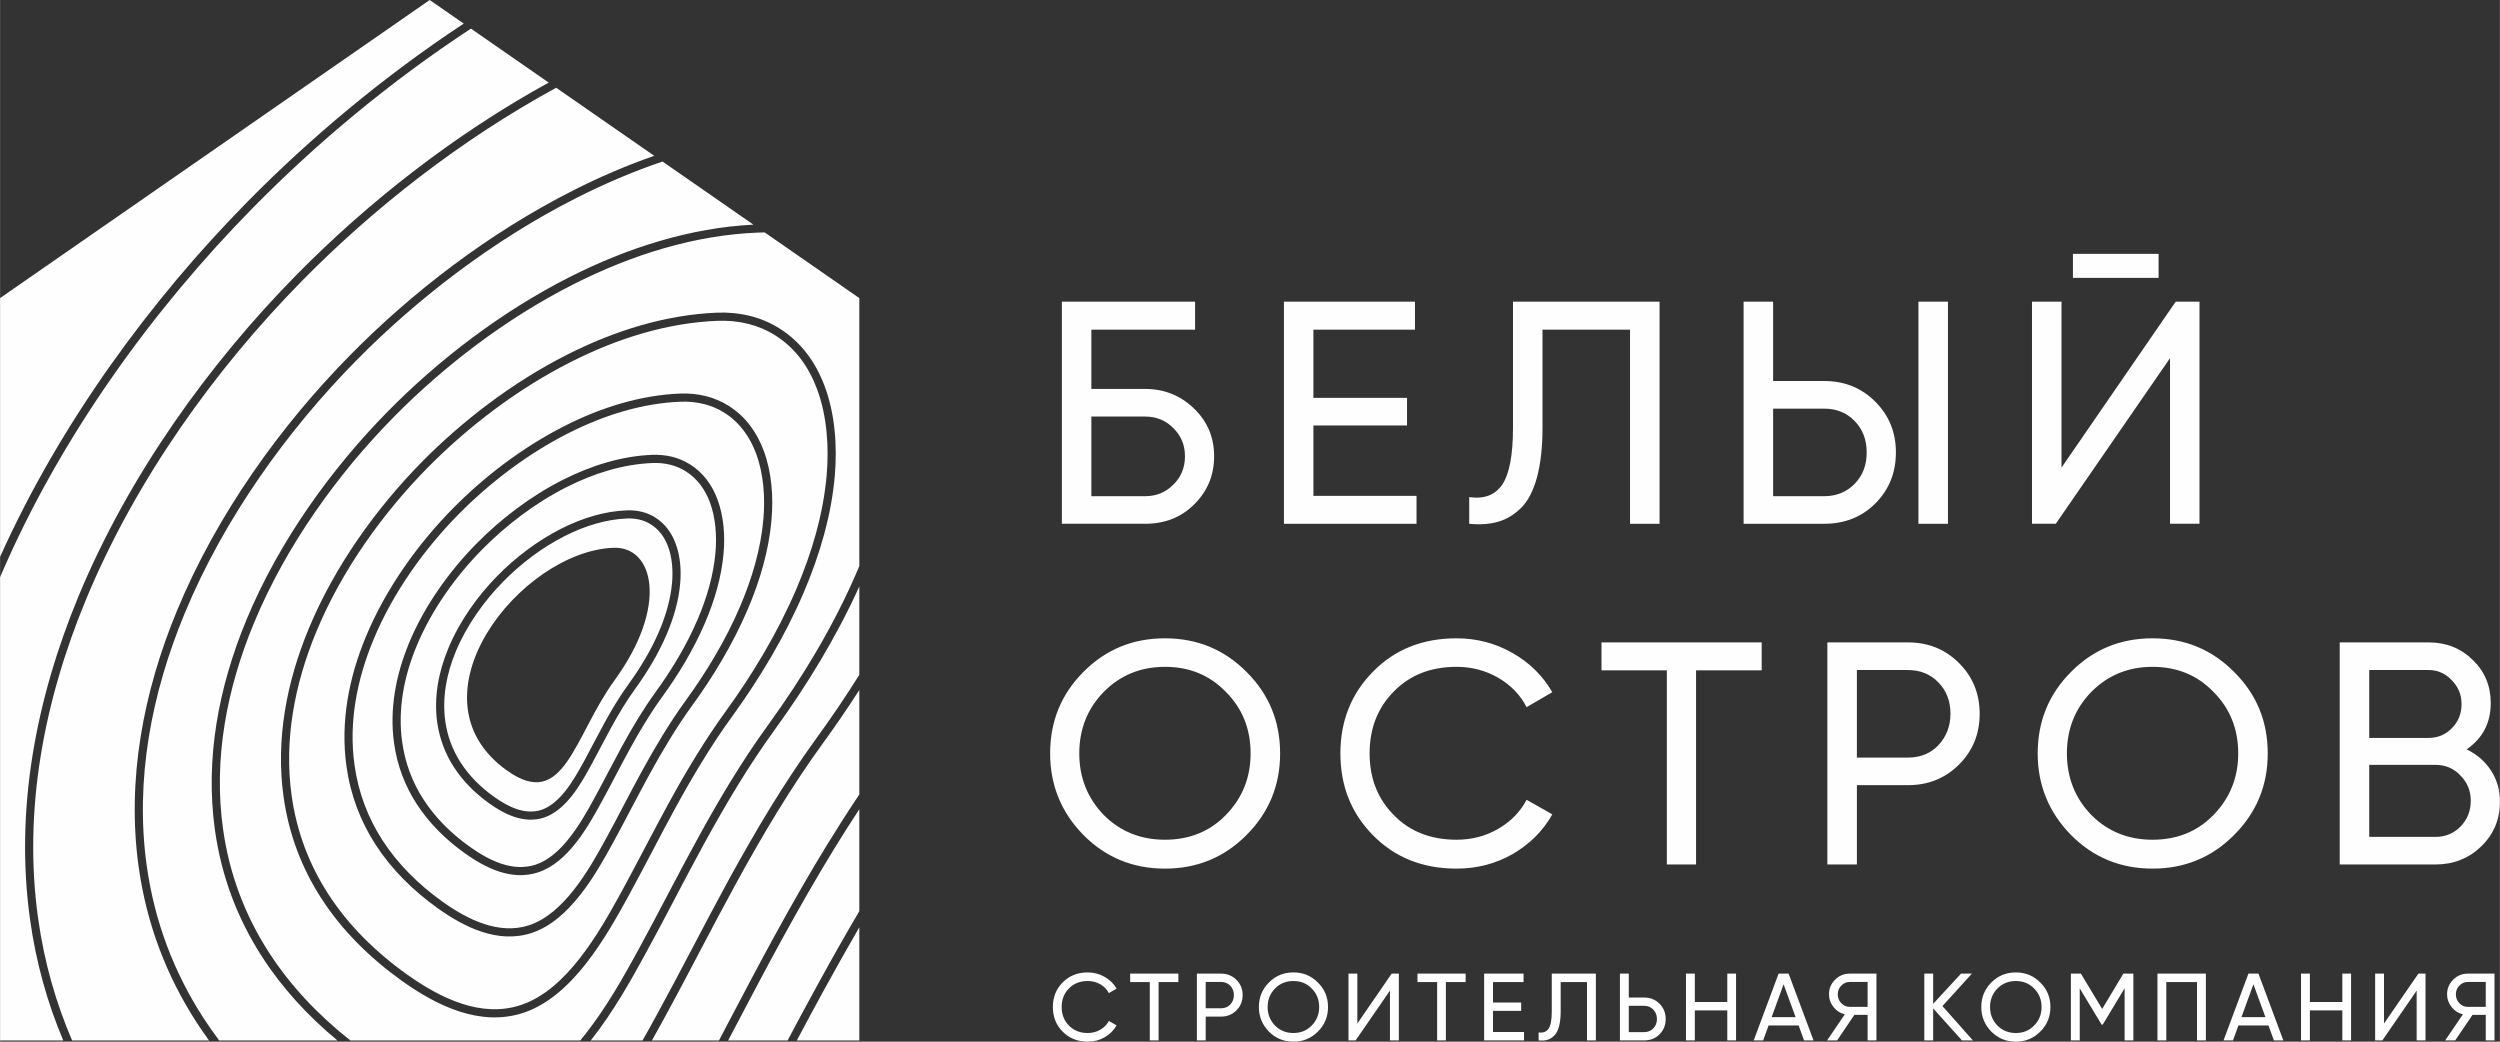
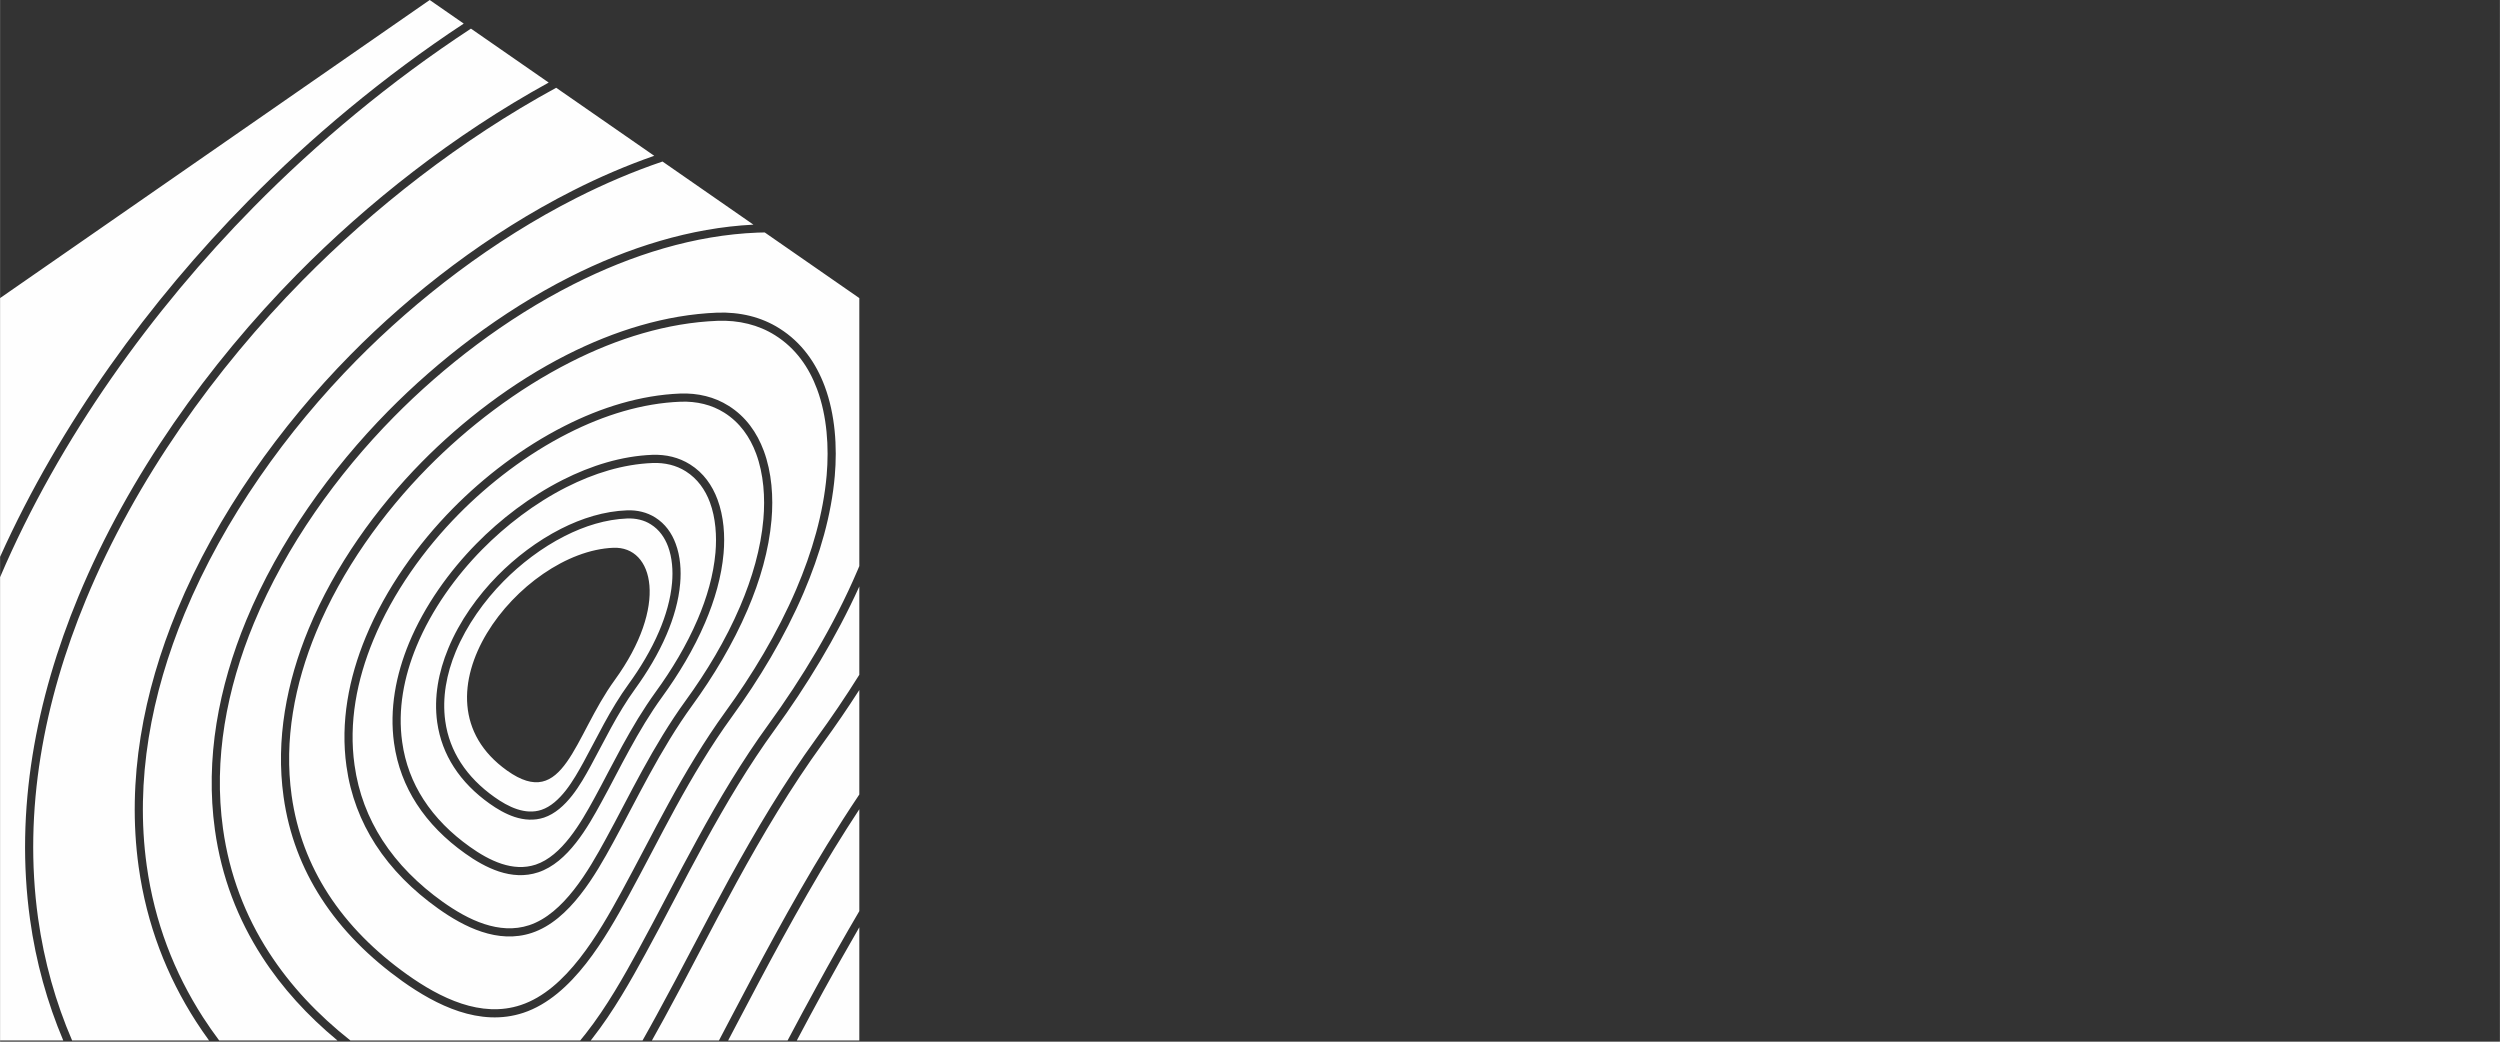
<svg xmlns="http://www.w3.org/2000/svg" xml:space="preserve" width="1500px" height="625px" style="shape-rendering:geometricPrecision; text-rendering:geometricPrecision; image-rendering:optimizeQuality; fill-rule:evenodd; clip-rule:evenodd" viewBox="0 0 476.85 198.7">
  <rect x="0" y="0" width="476.85" height="198.7" fill="#333333" stroke="none" />
  <defs>
    <style type="text/css">  .fil0 {fill:#FEFEFE} .fil1 {fill:#FEFEFE;fill-rule:nonzero}  </style>
  </defs>
  <g id="Слой_x0020_1">
-     <path class="fil0" d="M93.37 153.29c-2.75,-1.96 -5.08,-4.28 -6.81,-6.97 -1.63,-2.52 -2.73,-5.37 -3.18,-8.55 -0.66,-4.78 0.25,-9.58 2.11,-14.07 2.17,-5.26 5.65,-10.08 9.42,-13.9 3.36,-3.41 7.54,-6.63 12.1,-8.94 3.98,-2.02 8.26,-3.35 12.56,-3.51 0.97,-0.04 1.93,0.05 2.85,0.28 0.89,0.22 1.75,0.58 2.55,1.08 1.92,1.21 3.16,2.99 3.9,5 0.9,2.4 1.08,5.13 0.86,7.58 -0.28,3.29 -1.24,6.59 -2.59,9.75 -1.59,3.72 -3.74,7.25 -5.97,10.33 -0.86,1.18 -1.66,2.4 -2.42,3.64 -0.76,1.24 -1.49,2.51 -2.2,3.81 -0.67,1.22 -1.31,2.44 -1.95,3.65 -0.62,1.19 -1.25,2.38 -1.94,3.64 -0.95,1.74 -2.11,3.82 -3.54,5.64 -1.48,1.88 -3.25,3.5 -5.37,4.21 -1.9,0.62 -3.8,0.46 -5.59,-0.12 -1.73,-0.57 -3.36,-1.53 -4.79,-2.55zm-93.37 45.18l12.05 0c-3.04,-7.2 -5.2,-14.9 -6.34,-23.12 -2.9,-20.85 1.09,-41.89 9.23,-61.56 9.6,-23.18 24.98,-44.48 41.63,-61.39 13.5,-13.71 30.02,-26.73 48.08,-36.65l1.43 0.99c-18.19,9.9 -34.83,22.97 -48.4,36.75 -16.53,16.78 -31.78,37.91 -41.3,60.89 -8.05,19.44 -11.99,40.2 -9.13,60.76 1.16,8.31 3.37,16.08 6.49,23.33l26.12 0c-0.86,-1.17 -1.67,-2.37 -2.46,-3.58 -5.62,-8.72 -9.44,-18.56 -10.97,-29.56 -2.3,-16.57 0.87,-33.27 7.34,-48.9 7.61,-18.39 19.81,-35.3 33.03,-48.71 11.77,-11.96 26.43,-23.25 42.43,-31.35 5.06,-2.57 10.26,-4.81 15.55,-6.65l0.19 0.13 -36.42 -25.27 1.27 0.88c-15.36,10.07 -29.43,21.83 -41.47,34.06 -19.22,19.51 -36.98,43.96 -48.35,70.58l0 88.37zm41.79 0l22.56 0c-5.67,-4.7 -10.55,-10.02 -14.39,-15.99 -4.6,-7.13 -7.73,-15.19 -8.98,-24.19 -1.89,-13.56 0.7,-27.22 5.99,-40 6.23,-15.04 16.21,-28.86 27.01,-39.83 9.62,-9.77 21.6,-19 34.68,-25.62 11.14,-5.64 23.07,-9.39 35.04,-9.99l-17.34 -12.04c-5.58,1.89 -11.08,4.24 -16.43,6.95 -15.84,8.02 -30.36,19.2 -42.02,31.04 -13.09,13.29 -25.17,30.03 -32.71,48.23 -6.37,15.38 -9.49,31.81 -7.23,48.08 1.5,10.77 5.24,20.4 10.74,28.94 0.97,1.5 2,2.98 3.08,4.42zm25.03 0l43.84 0c0.36,-0.43 0.72,-0.87 1.07,-1.32 4.02,-5.12 7.31,-11.01 9.99,-15.91 1.88,-3.43 3.74,-6.98 5.6,-10.52 1.88,-3.57 3.75,-7.13 5.68,-10.64 2.05,-3.76 4.18,-7.49 6.43,-11.16 2.26,-3.67 4.62,-7.27 7.15,-10.74 6.36,-8.77 12.46,-18.8 16.97,-29.37 0.12,-0.28 0.24,-0.55 0.35,-0.83l0 -51.12 -18.27 -12.68 0.23 0.16c-0.45,0 -0.9,0.01 -1.35,0.03 -11.98,0.47 -23.97,4.2 -35.15,9.86 -12.92,6.54 -24.76,15.66 -34.27,25.32 -10.68,10.84 -20.53,24.49 -26.68,39.33 -5.19,12.54 -7.74,25.93 -5.89,39.19 1.22,8.77 4.26,16.62 8.74,23.57 4.09,6.35 9.38,11.95 15.56,16.83zm45.85 0l9.88 0c0.97,-1.7 1.88,-3.36 2.74,-4.93 2.31,-4.21 4.59,-8.55 6.87,-12.89 2.29,-4.36 4.59,-8.72 6.94,-13.03 2.53,-4.59 5.13,-9.16 7.88,-13.65 2.76,-4.49 5.65,-8.89 8.74,-13.15 2.8,-3.85 5.55,-7.89 8.18,-12.1l0 -16.85c-4.43,9.78 -10.13,19.05 -16.06,27.22 -2.51,3.45 -4.85,7.01 -7.08,10.64 -2.23,3.63 -4.34,7.35 -6.4,11.09 -1.94,3.54 -3.8,7.08 -5.66,10.62 -1.84,3.5 -3.67,7 -5.62,10.54 -2.71,4.96 -6.05,10.93 -10.13,16.13 -0.09,0.12 -0.19,0.24 -0.28,0.36zm11.67 0l12.79 0c0.64,-1.22 1.28,-2.44 1.92,-3.66 2.89,-5.5 5.78,-11 8.76,-16.43 3.18,-5.8 6.46,-11.56 9.93,-17.22 1.99,-3.24 4.04,-6.45 6.16,-9.61l0 -19.93c-2.24,3.5 -4.56,6.88 -6.92,10.12 -3.07,4.23 -5.94,8.59 -8.67,13.04 -2.73,4.45 -5.33,9 -7.84,13.59 -2.37,4.33 -4.66,8.67 -6.94,13.01 -2.25,4.29 -4.5,8.58 -6.87,12.91 -0.74,1.34 -1.51,2.74 -2.32,4.18zm14.54 0l11.34 0c1.82,-3.44 3.66,-6.87 5.53,-10.27 2.64,-4.84 5.35,-9.64 8.15,-14.4l0 -19.44c-1.65,2.51 -3.26,5.05 -4.83,7.61 -3.45,5.63 -6.72,11.37 -9.9,17.16 -2.99,5.45 -5.87,10.93 -8.75,16.41 -0.51,0.98 -1.02,1.95 -1.54,2.93zm13.1 0l11.92 0 0 -21.59c-2.31,3.99 -4.57,8.02 -6.79,12.06 -1.74,3.17 -3.44,6.35 -5.13,9.53zm-63.54 -193.97l-6.49 -4.5 -81.95 56.86 0 49.36c11.48,-25.54 28.69,-48.96 47.24,-67.79 11.98,-12.16 25.95,-23.87 41.2,-33.93zm0.26 158.29c-3.73,-2.65 -6.89,-5.8 -9.25,-9.46 -2.2,-3.41 -3.7,-7.27 -4.3,-11.58 -0.9,-6.48 0.34,-13 2.86,-19.1 2.97,-7.15 7.71,-13.72 12.84,-18.93 4.57,-4.65 10.26,-9.03 16.48,-12.18 5.42,-2.74 11.23,-4.55 17.07,-4.78 1.3,-0.05 2.59,0.07 3.82,0.38 1.19,0.3 2.33,0.78 3.4,1.45 2.57,1.61 4.23,4 5.23,6.69 1.21,3.25 1.45,6.94 1.16,10.25 -0.39,4.47 -1.69,8.95 -3.53,13.25 -2.17,5.08 -5.09,9.89 -8.14,14.09 -1.18,1.62 -2.28,3.29 -3.32,4.99 -1.05,1.71 -2.04,3.46 -3.01,5.23 -0.92,1.67 -1.8,3.34 -2.67,5 -0.86,1.64 -1.72,3.28 -2.66,4.98 -1.29,2.36 -2.87,5.2 -4.82,7.68 -1.99,2.54 -4.37,4.71 -7.22,5.65 -2.53,0.84 -5.06,0.63 -7.46,-0.15 -2.33,-0.77 -4.54,-2.07 -6.48,-3.46zm-5.16 10.5c-4.81,-3.43 -8.89,-7.49 -11.93,-12.2 -2.84,-4.41 -4.77,-9.38 -5.54,-14.95 -1.17,-8.36 0.43,-16.78 3.69,-24.65 3.83,-9.25 9.96,-17.75 16.6,-24.49 5.92,-6.01 13.28,-11.68 21.33,-15.75 6.99,-3.55 14.51,-5.88 22.04,-6.18 1.67,-0.06 3.32,0.09 4.9,0.49 1.52,0.38 2.98,0.99 4.34,1.85 3.29,2.06 5.41,5.11 6.7,8.57 1.55,4.17 1.86,8.92 1.48,13.2 -0.5,5.77 -2.18,11.56 -4.56,17.11 -2.81,6.57 -6.58,12.8 -10.53,18.23 -1.53,2.11 -2.97,4.29 -4.32,6.5 -1.36,2.22 -2.66,4.49 -3.91,6.78 -1.19,2.17 -2.33,4.34 -3.47,6.5 -1.12,2.13 -2.24,4.27 -3.44,6.46 -1.67,3.05 -3.72,6.72 -6.24,9.92 -2.56,3.27 -5.61,6.06 -9.25,7.27 -3.23,1.07 -6.47,0.8 -9.54,-0.21 -3,-0.98 -5.84,-2.66 -8.35,-4.45zm-6.81 13.87c-6.24,-4.46 -11.54,-9.72 -15.48,-15.84 -3.68,-5.71 -6.18,-12.16 -7.18,-19.37 -1.51,-10.84 0.56,-21.77 4.79,-31.99 4.98,-12.02 12.95,-23.06 21.58,-31.83 7.69,-7.8 17.26,-15.18 27.71,-20.47 9.09,-4.6 18.84,-7.63 28.62,-8.02 2.15,-0.08 4.27,0.12 6.32,0.63 1.95,0.49 3.83,1.27 5.58,2.38 4.23,2.66 6.97,6.59 8.63,11.04 2.01,5.4 2.4,11.56 1.92,17.09 -0.65,7.49 -2.84,15.02 -5.92,22.23 -3.65,8.54 -8.56,16.63 -13.69,23.7 -2,2.75 -3.87,5.59 -5.64,8.48 -1.78,2.89 -3.47,5.85 -5.11,8.84 -1.54,2.82 -3.03,5.65 -4.51,8.47 -1.47,2.79 -2.93,5.57 -4.48,8.41 -2.18,3.97 -4.84,8.73 -8.1,12.89 -3.32,4.23 -7.25,7.83 -11.94,9.39 -4.16,1.38 -8.33,1.02 -12.28,-0.27 -3.89,-1.27 -7.57,-3.45 -10.82,-5.76zm19.98 -40.17c10.91,7.77 12.66,-6.42 20.52,-17.25 10.3,-14.18 7.47,-25.56 -0.24,-25.25 -17.72,0.69 -39.84,28.57 -20.28,42.5zm-34.15 23.49c3.83,5.94 8.99,11.07 15.08,15.41 3.13,2.23 6.67,4.33 10.39,5.55 3.66,1.2 7.51,1.54 11.31,0.27 4.35,-1.44 8.05,-4.85 11.2,-8.87 3.2,-4.08 5.83,-8.77 7.96,-12.67 1.49,-2.73 2.98,-5.56 4.47,-8.39 1.5,-2.85 2.99,-5.7 4.53,-8.5 1.64,-3 3.34,-5.98 5.14,-8.9 1.8,-2.94 3.69,-5.81 5.7,-8.59 5.08,-6.98 9.93,-14.98 13.53,-23.39 3.02,-7.07 5.16,-14.43 5.8,-21.75 0.46,-5.34 0.09,-11.26 -1.83,-16.42 -1.54,-4.15 -4.08,-7.81 -8,-10.27 -1.6,-1.01 -3.33,-1.73 -5.13,-2.18 -1.9,-0.48 -3.88,-0.66 -5.88,-0.58 -9.53,0.37 -19.08,3.34 -27.97,7.85 -10.3,5.21 -19.73,12.48 -27.31,20.17 -8.51,8.64 -16.36,19.51 -21.25,31.33 -4.13,9.98 -6.16,20.64 -4.69,31.19 0.97,6.97 3.39,13.21 6.95,18.74zm10.36 -10.23c2.93,4.54 6.87,8.46 11.52,11.78 2.4,1.7 5.1,3.31 7.93,4.23 2.78,0.91 5.7,1.17 8.57,0.22 3.3,-1.1 6.12,-3.7 8.52,-6.76 2.45,-3.12 4.46,-6.71 6.09,-9.7 1.14,-2.08 2.29,-4.26 3.43,-6.44 1.15,-2.19 2.3,-4.38 3.48,-6.53 1.26,-2.3 2.57,-4.59 3.95,-6.84 1.39,-2.26 2.84,-4.47 4.39,-6.6 3.89,-5.35 7.61,-11.48 10.36,-17.93 2.31,-5.4 3.95,-11.04 4.44,-16.64 0.36,-4.08 0.07,-8.59 -1.39,-12.52 -1.17,-3.15 -3.1,-5.93 -6.07,-7.8 -1.21,-0.76 -2.52,-1.31 -3.89,-1.65 -1.44,-0.36 -2.94,-0.5 -4.46,-0.44 -7.29,0.28 -14.59,2.56 -21.4,6.01 -7.89,3.99 -15.11,9.56 -20.92,15.45 -6.52,6.61 -12.53,14.94 -16.27,23.99 -3.17,7.64 -4.72,15.79 -3.59,23.85 0.74,5.33 2.59,10.09 5.31,14.32zm7.84 -7.76c2.25,3.49 5.27,6.49 8.84,9.03 1.83,1.31 3.9,2.54 6.07,3.25 2.11,0.69 4.31,0.88 6.49,0.16 2.5,-0.83 4.65,-2.81 6.48,-5.15 1.88,-2.39 3.42,-5.15 4.68,-7.45 0.87,-1.59 1.76,-3.27 2.64,-4.96 0.89,-1.69 1.78,-3.38 2.68,-5.03 0.98,-1.78 1.99,-3.54 3.05,-5.29 1.07,-1.74 2.2,-3.45 3.39,-5.1 2.99,-4.11 5.85,-8.82 7.97,-13.78 1.78,-4.15 3.03,-8.47 3.41,-12.77 0.27,-3.12 0.05,-6.58 -1.06,-9.58 -0.89,-2.39 -2.36,-4.5 -4.61,-5.92 -0.92,-0.58 -1.91,-0.99 -2.94,-1.25 -1.1,-0.27 -2.24,-0.38 -3.39,-0.33 -5.6,0.22 -11.2,1.96 -16.43,4.61 -6.06,3.07 -11.61,7.35 -16.07,11.88 -5.01,5.08 -9.63,11.48 -12.51,18.43 -2.43,5.86 -3.62,12.11 -2.75,18.29 0.56,4.08 1.98,7.73 4.06,10.96zm7.11 -7.01c1.62,2.52 3.81,4.7 6.4,6.54 1.32,0.94 2.81,1.83 4.37,2.34 1.51,0.49 3.08,0.63 4.62,0.12 1.78,-0.59 3.32,-2.02 4.64,-3.69 1.36,-1.74 2.48,-3.75 3.4,-5.42 0.62,-1.14 1.27,-2.38 1.93,-3.62 0.65,-1.24 1.3,-2.48 1.96,-3.68 0.71,-1.3 1.45,-2.6 2.23,-3.87 0.79,-1.28 1.61,-2.54 2.49,-3.74 2.18,-3 4.26,-6.43 5.8,-10.03 1.29,-3.02 2.2,-6.16 2.47,-9.27 0.2,-2.26 0.04,-4.75 -0.76,-6.91 -0.64,-1.71 -1.68,-3.22 -3.28,-4.22 -0.65,-0.42 -1.36,-0.71 -2.09,-0.89 -0.79,-0.2 -1.6,-0.27 -2.42,-0.24 -4.06,0.16 -8.12,1.42 -11.92,3.35 -4.41,2.23 -8.44,5.34 -11.69,8.64 -3.64,3.69 -7,8.35 -9.1,13.4 -1.76,4.25 -2.62,8.78 -2,13.26 0.41,2.95 1.44,5.59 2.95,7.93z" />
+     <path class="fil0" d="M93.37 153.29c-2.75,-1.96 -5.08,-4.28 -6.81,-6.97 -1.63,-2.52 -2.73,-5.37 -3.18,-8.55 -0.66,-4.78 0.25,-9.58 2.11,-14.07 2.17,-5.26 5.65,-10.08 9.42,-13.9 3.36,-3.41 7.54,-6.63 12.1,-8.94 3.98,-2.02 8.26,-3.35 12.56,-3.51 0.97,-0.04 1.93,0.05 2.85,0.28 0.89,0.22 1.75,0.58 2.55,1.08 1.92,1.21 3.16,2.99 3.9,5 0.9,2.4 1.08,5.13 0.86,7.58 -0.28,3.29 -1.24,6.59 -2.59,9.75 -1.59,3.72 -3.74,7.25 -5.97,10.33 -0.86,1.18 -1.66,2.4 -2.42,3.64 -0.76,1.24 -1.49,2.51 -2.2,3.81 -0.67,1.22 -1.31,2.44 -1.95,3.65 -0.62,1.19 -1.25,2.38 -1.94,3.64 -0.95,1.74 -2.11,3.82 -3.54,5.64 -1.48,1.88 -3.25,3.5 -5.37,4.21 -1.9,0.62 -3.8,0.46 -5.59,-0.12 -1.73,-0.57 -3.36,-1.53 -4.79,-2.55zm-93.37 45.18l12.05 0c-3.04,-7.2 -5.2,-14.9 -6.34,-23.12 -2.9,-20.85 1.09,-41.89 9.23,-61.56 9.6,-23.18 24.98,-44.48 41.63,-61.39 13.5,-13.71 30.02,-26.73 48.08,-36.65l1.43 0.99c-18.19,9.9 -34.83,22.97 -48.4,36.75 -16.53,16.78 -31.78,37.91 -41.3,60.89 -8.05,19.44 -11.99,40.2 -9.13,60.76 1.16,8.31 3.37,16.08 6.49,23.33l26.12 0c-0.86,-1.17 -1.67,-2.37 -2.46,-3.58 -5.62,-8.72 -9.44,-18.56 -10.97,-29.56 -2.3,-16.57 0.87,-33.27 7.34,-48.9 7.61,-18.39 19.81,-35.3 33.03,-48.71 11.77,-11.96 26.43,-23.25 42.43,-31.35 5.06,-2.57 10.26,-4.81 15.55,-6.65l0.19 0.13 -36.42 -25.27 1.27 0.88c-15.36,10.07 -29.43,21.83 -41.47,34.06 -19.22,19.51 -36.98,43.96 -48.35,70.58l0 88.37zm41.79 0l22.56 0c-5.67,-4.7 -10.55,-10.02 -14.39,-15.99 -4.6,-7.13 -7.73,-15.19 -8.98,-24.19 -1.89,-13.56 0.7,-27.22 5.99,-40 6.23,-15.04 16.21,-28.86 27.01,-39.83 9.62,-9.77 21.6,-19 34.68,-25.62 11.14,-5.64 23.07,-9.39 35.04,-9.99l-17.34 -12.04c-5.58,1.89 -11.08,4.24 -16.43,6.95 -15.84,8.02 -30.36,19.2 -42.02,31.04 -13.09,13.29 -25.17,30.03 -32.71,48.23 -6.37,15.38 -9.49,31.81 -7.23,48.08 1.5,10.77 5.24,20.4 10.74,28.94 0.97,1.5 2,2.98 3.08,4.42zm25.03 0l43.84 0c0.36,-0.43 0.72,-0.87 1.07,-1.32 4.02,-5.12 7.31,-11.01 9.99,-15.91 1.88,-3.43 3.74,-6.98 5.6,-10.52 1.88,-3.57 3.75,-7.13 5.68,-10.64 2.05,-3.76 4.18,-7.49 6.43,-11.16 2.26,-3.67 4.62,-7.27 7.15,-10.74 6.36,-8.77 12.46,-18.8 16.97,-29.37 0.12,-0.28 0.24,-0.55 0.35,-0.83l0 -51.12 -18.27 -12.68 0.23 0.16c-0.45,0 -0.9,0.01 -1.35,0.03 -11.98,0.47 -23.97,4.2 -35.15,9.86 -12.92,6.54 -24.76,15.66 -34.27,25.32 -10.68,10.84 -20.53,24.49 -26.68,39.33 -5.19,12.54 -7.74,25.93 -5.89,39.19 1.22,8.77 4.26,16.62 8.74,23.57 4.09,6.35 9.38,11.95 15.56,16.83zm45.85 0l9.88 0c0.97,-1.7 1.88,-3.36 2.74,-4.93 2.31,-4.21 4.59,-8.55 6.87,-12.89 2.29,-4.36 4.59,-8.72 6.94,-13.03 2.53,-4.59 5.13,-9.16 7.88,-13.65 2.76,-4.49 5.65,-8.89 8.74,-13.15 2.8,-3.85 5.55,-7.89 8.18,-12.1l0 -16.85c-4.43,9.78 -10.13,19.05 -16.06,27.22 -2.51,3.45 -4.85,7.01 -7.08,10.64 -2.23,3.63 -4.34,7.35 -6.4,11.09 -1.94,3.54 -3.8,7.08 -5.66,10.62 -1.84,3.5 -3.67,7 -5.62,10.54 -2.71,4.96 -6.05,10.93 -10.13,16.13 -0.09,0.12 -0.19,0.24 -0.28,0.36zm11.67 0l12.79 0c0.64,-1.22 1.28,-2.44 1.92,-3.66 2.89,-5.5 5.78,-11 8.76,-16.43 3.18,-5.8 6.46,-11.56 9.93,-17.22 1.99,-3.24 4.04,-6.45 6.16,-9.61l0 -19.93c-2.24,3.5 -4.56,6.88 -6.92,10.12 -3.07,4.23 -5.94,8.59 -8.67,13.04 -2.73,4.45 -5.33,9 -7.84,13.59 -2.37,4.33 -4.66,8.67 -6.94,13.01 -2.25,4.29 -4.5,8.58 -6.87,12.91 -0.74,1.34 -1.51,2.74 -2.32,4.18zm14.54 0l11.34 0c1.82,-3.44 3.66,-6.87 5.53,-10.27 2.64,-4.84 5.35,-9.64 8.15,-14.4l0 -19.44c-1.65,2.51 -3.26,5.05 -4.83,7.61 -3.45,5.63 -6.72,11.37 -9.9,17.16 -2.99,5.45 -5.87,10.93 -8.75,16.41 -0.51,0.98 -1.02,1.95 -1.54,2.93zm13.1 0l11.92 0 0 -21.59c-2.31,3.99 -4.57,8.02 -6.79,12.06 -1.74,3.17 -3.44,6.35 -5.13,9.53zm-63.54 -193.97l-6.49 -4.5 -81.95 56.86 0 49.36c11.48,-25.54 28.69,-48.96 47.24,-67.79 11.98,-12.16 25.95,-23.87 41.2,-33.93zm0.26 158.29c-3.73,-2.65 -6.89,-5.8 -9.25,-9.46 -2.2,-3.41 -3.7,-7.27 -4.3,-11.58 -0.9,-6.48 0.34,-13 2.86,-19.1 2.97,-7.15 7.71,-13.72 12.84,-18.93 4.57,-4.65 10.26,-9.03 16.48,-12.18 5.42,-2.74 11.23,-4.55 17.07,-4.78 1.3,-0.05 2.59,0.07 3.82,0.38 1.19,0.3 2.33,0.78 3.4,1.45 2.57,1.61 4.23,4 5.23,6.69 1.21,3.25 1.45,6.94 1.16,10.25 -0.39,4.47 -1.69,8.95 -3.53,13.25 -2.17,5.08 -5.09,9.89 -8.14,14.09 -1.18,1.62 -2.28,3.29 -3.32,4.99 -1.05,1.71 -2.04,3.46 -3.01,5.23 -0.92,1.67 -1.8,3.34 -2.67,5 -0.86,1.64 -1.72,3.28 -2.66,4.98 -1.29,2.36 -2.87,5.2 -4.82,7.68 -1.99,2.54 -4.37,4.71 -7.22,5.65 -2.53,0.84 -5.06,0.63 -7.46,-0.15 -2.33,-0.77 -4.54,-2.07 -6.48,-3.46zm-5.16 10.5c-4.81,-3.43 -8.89,-7.49 -11.93,-12.2 -2.84,-4.41 -4.77,-9.38 -5.54,-14.95 -1.17,-8.36 0.43,-16.78 3.69,-24.65 3.83,-9.25 9.96,-17.75 16.6,-24.49 5.92,-6.01 13.28,-11.68 21.33,-15.75 6.99,-3.55 14.51,-5.88 22.04,-6.18 1.67,-0.06 3.32,0.09 4.9,0.49 1.52,0.38 2.98,0.99 4.34,1.85 3.29,2.06 5.41,5.11 6.7,8.57 1.55,4.17 1.86,8.92 1.48,13.2 -0.5,5.77 -2.18,11.56 -4.56,17.11 -2.81,6.57 -6.58,12.8 -10.53,18.23 -1.53,2.11 -2.97,4.29 -4.32,6.5 -1.36,2.22 -2.66,4.49 -3.91,6.78 -1.19,2.17 -2.33,4.34 -3.47,6.5 -1.12,2.13 -2.24,4.27 -3.44,6.46 -1.67,3.05 -3.72,6.72 -6.24,9.92 -2.56,3.27 -5.61,6.06 -9.25,7.27 -3.23,1.07 -6.47,0.8 -9.54,-0.21 -3,-0.98 -5.84,-2.66 -8.35,-4.45zm-6.81 13.87c-6.24,-4.46 -11.54,-9.72 -15.48,-15.84 -3.68,-5.71 -6.18,-12.16 -7.18,-19.37 -1.51,-10.84 0.56,-21.77 4.79,-31.99 4.98,-12.02 12.95,-23.06 21.58,-31.83 7.69,-7.8 17.26,-15.18 27.71,-20.47 9.09,-4.6 18.84,-7.63 28.62,-8.02 2.15,-0.08 4.27,0.12 6.32,0.63 1.95,0.49 3.83,1.27 5.58,2.38 4.23,2.66 6.97,6.59 8.63,11.04 2.01,5.4 2.4,11.56 1.92,17.09 -0.65,7.49 -2.84,15.02 -5.92,22.23 -3.65,8.54 -8.56,16.63 -13.69,23.7 -2,2.75 -3.87,5.59 -5.64,8.48 -1.78,2.89 -3.47,5.85 -5.11,8.84 -1.54,2.82 -3.03,5.65 -4.51,8.47 -1.47,2.79 -2.93,5.57 -4.48,8.41 -2.18,3.97 -4.84,8.73 -8.1,12.89 -3.32,4.23 -7.25,7.83 -11.94,9.39 -4.16,1.38 -8.33,1.02 -12.28,-0.27 -3.89,-1.27 -7.57,-3.45 -10.82,-5.76zm19.98 -40.17c10.91,7.77 12.66,-6.42 20.52,-17.25 10.3,-14.18 7.47,-25.56 -0.24,-25.25 -17.72,0.69 -39.84,28.57 -20.28,42.5zm-34.15 23.49c3.83,5.94 8.99,11.07 15.08,15.41 3.13,2.23 6.67,4.33 10.39,5.55 3.66,1.2 7.51,1.54 11.31,0.27 4.35,-1.44 8.05,-4.85 11.2,-8.87 3.2,-4.08 5.83,-8.77 7.96,-12.67 1.49,-2.73 2.98,-5.56 4.47,-8.39 1.5,-2.85 2.99,-5.7 4.53,-8.5 1.64,-3 3.34,-5.98 5.14,-8.9 1.8,-2.94 3.69,-5.81 5.7,-8.59 5.08,-6.98 9.93,-14.98 13.53,-23.39 3.02,-7.07 5.16,-14.43 5.8,-21.75 0.46,-5.34 0.09,-11.26 -1.83,-16.42 -1.54,-4.15 -4.08,-7.81 -8,-10.27 -1.6,-1.01 -3.33,-1.73 -5.13,-2.18 -1.9,-0.48 -3.88,-0.66 -5.88,-0.58 -9.53,0.37 -19.08,3.34 -27.97,7.85 -10.3,5.21 -19.73,12.48 -27.31,20.17 -8.51,8.64 -16.36,19.51 -21.25,31.33 -4.13,9.98 -6.16,20.64 -4.69,31.19 0.97,6.97 3.39,13.21 6.95,18.74zm10.36 -10.23c2.93,4.54 6.87,8.46 11.52,11.78 2.4,1.7 5.1,3.31 7.93,4.23 2.78,0.91 5.7,1.17 8.57,0.22 3.3,-1.1 6.12,-3.7 8.52,-6.76 2.45,-3.12 4.46,-6.71 6.09,-9.7 1.14,-2.08 2.29,-4.26 3.43,-6.44 1.15,-2.19 2.3,-4.38 3.48,-6.53 1.26,-2.3 2.57,-4.59 3.95,-6.84 1.39,-2.26 2.84,-4.47 4.39,-6.6 3.89,-5.35 7.61,-11.48 10.36,-17.93 2.31,-5.4 3.95,-11.04 4.44,-16.64 0.36,-4.08 0.07,-8.59 -1.39,-12.52 -1.17,-3.15 -3.1,-5.93 -6.07,-7.8 -1.21,-0.76 -2.52,-1.31 -3.89,-1.65 -1.44,-0.36 -2.94,-0.5 -4.46,-0.44 -7.29,0.28 -14.59,2.56 -21.4,6.01 -7.89,3.99 -15.11,9.56 -20.92,15.45 -6.52,6.61 -12.53,14.94 -16.27,23.99 -3.17,7.64 -4.72,15.79 -3.59,23.85 0.74,5.33 2.59,10.09 5.31,14.32zm7.84 -7.76c2.25,3.49 5.27,6.49 8.84,9.03 1.83,1.31 3.9,2.54 6.07,3.25 2.11,0.69 4.31,0.88 6.49,0.16 2.5,-0.83 4.65,-2.81 6.48,-5.15 1.88,-2.39 3.42,-5.15 4.68,-7.45 0.87,-1.59 1.76,-3.27 2.64,-4.96 0.89,-1.69 1.78,-3.38 2.68,-5.03 0.98,-1.78 1.99,-3.54 3.05,-5.29 1.07,-1.74 2.2,-3.45 3.39,-5.1 2.99,-4.11 5.85,-8.82 7.97,-13.78 1.78,-4.15 3.03,-8.47 3.41,-12.77 0.27,-3.12 0.05,-6.58 -1.06,-9.58 -0.89,-2.39 -2.36,-4.5 -4.61,-5.92 -0.92,-0.58 -1.91,-0.99 -2.94,-1.25 -1.1,-0.27 -2.24,-0.38 -3.39,-0.33 -5.6,0.22 -11.2,1.96 -16.43,4.61 -6.06,3.07 -11.61,7.35 -16.07,11.88 -5.01,5.08 -9.63,11.48 -12.51,18.43 -2.43,5.86 -3.62,12.11 -2.75,18.29 0.56,4.08 1.98,7.73 4.06,10.96m7.11 -7.01c1.62,2.52 3.81,4.7 6.4,6.54 1.32,0.94 2.81,1.83 4.37,2.34 1.51,0.49 3.08,0.63 4.62,0.12 1.78,-0.59 3.32,-2.02 4.64,-3.69 1.36,-1.74 2.48,-3.75 3.4,-5.42 0.62,-1.14 1.27,-2.38 1.93,-3.62 0.65,-1.24 1.3,-2.48 1.96,-3.68 0.71,-1.3 1.45,-2.6 2.23,-3.87 0.79,-1.28 1.61,-2.54 2.49,-3.74 2.18,-3 4.26,-6.43 5.8,-10.03 1.29,-3.02 2.2,-6.16 2.47,-9.27 0.2,-2.26 0.04,-4.75 -0.76,-6.91 -0.64,-1.71 -1.68,-3.22 -3.28,-4.22 -0.65,-0.42 -1.36,-0.71 -2.09,-0.89 -0.79,-0.2 -1.6,-0.27 -2.42,-0.24 -4.06,0.16 -8.12,1.42 -11.92,3.35 -4.41,2.23 -8.44,5.34 -11.69,8.64 -3.64,3.69 -7,8.35 -9.1,13.4 -1.76,4.25 -2.62,8.78 -2,13.26 0.41,2.95 1.44,5.59 2.95,7.93z" />
    <g id="_1990626146720">
-       <path class="fil1" d="M208.16 74.19l10.29 0c3.63,0 6.74,1.26 9.32,3.76 2.54,2.46 3.81,5.48 3.81,9.07 0,3.64 -1.27,6.7 -3.81,9.2 -2.46,2.46 -5.57,3.69 -9.32,3.69l-15.91 0 0 -42.36 25.41 0 0 5.33 -19.79 0 0 11.31zm0 20.46l10.29 0c2.1,0 3.88,-0.73 5.33,-2.18 1.49,-1.45 2.24,-3.27 2.24,-5.45 0,-2.13 -0.75,-3.93 -2.24,-5.38 -1.45,-1.45 -3.23,-2.18 -5.33,-2.18l-10.29 0 0 15.19zm42.36 -13.49l0 13.43 19.67 0 0 5.32 -25.29 0 0 -42.36 24.99 0 0 5.33 -19.37 0 0 13.01 17.86 0 0 5.27 -17.86 0zm29.72 18.75l0 -5.08c2.86,0.4 4.97,-0.4 6.32,-2.42 1.35,-2.02 2.03,-5.63 2.03,-10.83l0 -24.03 27.96 0 0 42.36 -5.63 0 0 -37.03 -16.7 0 0 18.7c0,3.75 -0.36,6.92 -1.06,9.5 -0.71,2.58 -1.72,4.52 -3.03,5.81 -1.31,1.29 -2.76,2.17 -4.36,2.63 -1.59,0.46 -3.43,0.6 -5.53,0.39zm67.71 0l-15.37 0 0 -42.36 5.63 0 0 15.13 9.74 0c3.88,0 7.13,1.31 9.75,3.94 2.62,2.62 3.93,5.84 3.93,9.68 0,3.87 -1.31,7.12 -3.93,9.74 -2.58,2.58 -5.83,3.87 -9.75,3.87zm23.61 0l-5.63 0 0 -42.36 5.63 0 0 42.36zm-33.35 -21.96l0 16.7 9.74 0c2.34,0 4.28,-0.79 5.81,-2.36 1.54,-1.57 2.3,-3.57 2.3,-5.99 0,-2.42 -0.76,-4.42 -2.3,-5.99 -1.53,-1.58 -3.47,-2.36 -5.81,-2.36l-9.74 0zm73.53 -24.94l-16.34 0 0 -4.59 16.34 0 0 4.59zm7.8 46.9l-5.62 0 0 -31.59 -21.79 31.59 -4.54 0 0 -42.36 5.63 0 0 31.65 21.78 -31.65 4.54 0 0 42.36zm-219.24 43.81c0,-6.13 2.12,-11.31 6.35,-15.55 4.24,-4.28 9.42,-6.41 15.55,-6.41 6.14,0 11.32,2.13 15.56,6.41 4.27,4.24 6.41,9.42 6.41,15.55 0,6.1 -2.14,11.28 -6.41,15.56 -4.24,4.27 -9.42,6.41 -15.56,6.41 -6.13,0 -11.31,-2.14 -15.55,-6.41 -4.23,-4.32 -6.35,-9.51 -6.35,-15.56zm38.24 0c0,-4.68 -1.57,-8.59 -4.72,-11.74 -3.06,-3.18 -6.94,-4.78 -11.62,-4.78 -4.63,0 -8.53,1.6 -11.67,4.78 -3.11,3.19 -4.67,7.1 -4.67,11.74 0,4.6 1.56,8.52 4.67,11.74 3.14,3.15 7.04,4.72 11.67,4.72 4.68,0 8.56,-1.57 11.62,-4.72 3.15,-3.22 4.72,-7.14 4.72,-11.74zm39.28 21.97c-6.46,0 -11.76,-2.12 -15.92,-6.35 -4.15,-4.2 -6.23,-9.4 -6.23,-15.62 0,-6.21 2.08,-11.41 6.23,-15.61 4.16,-4.24 9.46,-6.35 15.92,-6.35 3.83,0 7.38,0.92 10.65,2.78 3.27,1.85 5.81,4.36 7.62,7.5l-4.9 2.85c-1.21,-2.34 -3.01,-4.21 -5.41,-5.6 -2.4,-1.39 -5.06,-2.09 -7.96,-2.09 -4.92,0 -8.92,1.58 -11.98,4.72 -3.07,3.11 -4.6,7.04 -4.6,11.8 0,4.72 1.53,8.64 4.6,11.74 3.06,3.15 7.06,4.72 11.98,4.72 2.9,0 5.56,-0.69 7.96,-2.08 2.4,-1.4 4.2,-3.24 5.41,-5.54l4.9 2.78c-1.77,3.15 -4.29,5.67 -7.56,7.57 -3.23,1.85 -6.8,2.78 -10.71,2.78zm27.65 -43.15l30.56 0 0 5.33 -12.52 0 0 37.03 -5.57 0 0 -37.03 -12.47 0 0 -5.33zm43.09 0l15.37 0c3.88,0 7.12,1.31 9.74,3.94 2.63,2.62 3.94,5.85 3.94,9.68 0,3.83 -1.31,7.06 -3.94,9.68 -2.62,2.62 -5.86,3.93 -9.74,3.93l-9.74 0 0 15.13 -5.63 0 0 -42.36zm5.63 21.97l9.74 0c2.38,0 4.32,-0.79 5.81,-2.36 1.53,-1.65 2.3,-3.65 2.3,-5.99 0,-2.42 -0.77,-4.42 -2.3,-5.99 -1.53,-1.58 -3.47,-2.36 -5.81,-2.36l-9.74 0 0 16.7zm34.49 -0.79c0,-6.13 2.12,-11.31 6.36,-15.55 4.23,-4.28 9.42,-6.41 15.55,-6.41 6.13,0 11.31,2.13 15.55,6.41 4.28,4.24 6.42,9.42 6.42,15.55 0,6.1 -2.14,11.28 -6.42,15.56 -4.24,4.27 -9.42,6.41 -15.55,6.41 -6.13,0 -11.32,-2.14 -15.55,-6.41 -4.24,-4.32 -6.36,-9.51 -6.36,-15.56zm38.25 0c0,-4.68 -1.58,-8.59 -4.72,-11.74 -3.07,-3.18 -6.94,-4.78 -11.62,-4.78 -4.64,0 -8.54,1.6 -11.68,4.78 -3.11,3.19 -4.66,7.1 -4.66,11.74 0,4.6 1.55,8.52 4.66,11.74 3.14,3.15 7.04,4.72 11.68,4.72 4.68,0 8.55,-1.57 11.62,-4.72 3.14,-3.22 4.72,-7.14 4.72,-11.74zm43.57 -0.78c1.98,0.96 3.53,2.32 4.66,4.05 1.13,1.74 1.69,3.71 1.69,5.93 0,3.39 -1.19,6.23 -3.57,8.54 -2.38,2.29 -5.28,3.44 -8.71,3.44l-18.28 0 0 -42.36 16.95 0c3.35,0 6.15,1.11 8.41,3.33 2.3,2.22 3.45,4.96 3.45,8.23 0,3.79 -1.54,6.74 -4.6,8.84zm-7.26 -15.13l-11.32 0 0 12.95 11.32 0c1.77,0 3.26,-0.63 4.47,-1.88 1.22,-1.25 1.82,-2.78 1.82,-4.6 0,-1.77 -0.63,-3.28 -1.88,-4.54 -1.21,-1.29 -2.68,-1.93 -4.41,-1.93zm-11.32 31.83l12.65 0c1.89,0 3.49,-0.67 4.78,-2 1.29,-1.33 1.94,-2.96 1.94,-4.9 0,-1.9 -0.67,-3.51 -2,-4.84 -1.25,-1.33 -2.83,-2 -4.72,-2l-12.65 0 0 13.74z" />
-       <path class="fil1" d="M207.48 198.7c-1.94,0 -3.54,-0.64 -4.79,-1.91 -1.25,-1.26 -1.87,-2.83 -1.87,-4.7 0,-1.86 0.62,-3.43 1.87,-4.69 1.25,-1.27 2.85,-1.91 4.79,-1.91 1.15,0 2.22,0.28 3.2,0.84 0.99,0.55 1.75,1.31 2.3,2.25l-1.48 0.86c-0.36,-0.71 -0.9,-1.27 -1.63,-1.69 -0.72,-0.41 -1.51,-0.62 -2.39,-0.62 -1.48,0 -2.68,0.47 -3.6,1.42 -0.92,0.93 -1.38,2.11 -1.38,3.54 0,1.43 0.46,2.6 1.38,3.53 0.92,0.95 2.12,1.43 3.6,1.43 0.88,0 1.67,-0.21 2.39,-0.63 0.73,-0.42 1.27,-0.98 1.63,-1.67l1.48 0.84c-0.54,0.95 -1.29,1.7 -2.28,2.27 -0.97,0.56 -2.04,0.84 -3.22,0.84zm8.09 -12.98l9.19 0 0 1.61 -3.77 0 0 11.13 -1.68 0 0 -11.13 -3.74 0 0 -1.61zm12.72 0l4.62 0c1.16,0 2.14,0.4 2.93,1.19 0.79,0.79 1.18,1.76 1.18,2.91 0,1.15 -0.39,2.12 -1.18,2.91 -0.79,0.79 -1.77,1.19 -2.93,1.19l-2.93 0 0 4.54 -1.69 0 0 -12.74zm1.69 6.61l2.93 0c0.71,0 1.3,-0.24 1.75,-0.71 0.46,-0.49 0.69,-1.1 0.69,-1.8 0,-0.73 -0.23,-1.33 -0.69,-1.8 -0.46,-0.47 -1.05,-0.71 -1.75,-0.71l-2.93 0 0 5.02zm10.14 -0.24c0,-1.84 0.64,-3.4 1.91,-4.67 1.27,-1.29 2.83,-1.93 4.68,-1.93 1.84,0 3.4,0.64 4.67,1.93 1.29,1.27 1.93,2.83 1.93,4.67 0,1.84 -0.64,3.4 -1.93,4.68 -1.27,1.29 -2.83,1.93 -4.67,1.93 -1.85,0 -3.41,-0.64 -4.68,-1.93 -1.27,-1.3 -1.91,-2.85 -1.91,-4.68zm11.5 0c0,-1.4 -0.47,-2.58 -1.42,-3.53 -0.92,-0.96 -2.09,-1.43 -3.49,-1.43 -1.4,0 -2.57,0.47 -3.52,1.43 -0.93,0.96 -1.4,2.14 -1.4,3.53 0,1.39 0.47,2.57 1.4,3.53 0.95,0.95 2.12,1.43 3.52,1.43 1.4,0 2.57,-0.48 3.49,-1.43 0.95,-0.96 1.42,-2.14 1.42,-3.53zm15.2 6.37l-1.7 0 0 -9.5 -6.55 9.5 -1.36 0 0 -12.74 1.69 0 0 9.52 6.55 -9.52 1.37 0 0 12.74zm3.55 -12.74l9.19 0 0 1.61 -3.77 0 0 11.13 -1.67 0 0 -11.13 -3.75 0 0 -1.61zm14.41 7.1l0 4.04 5.92 0 0 1.6 -7.61 0 0 -12.74 7.52 0 0 1.61 -5.83 0 0 3.91 5.37 0 0 1.58 -5.37 0zm8.7 5.64l0 -1.52c0.87,0.12 1.5,-0.13 1.91,-0.73 0.4,-0.61 0.6,-1.69 0.6,-3.26l0 -7.23 8.41 0 0 12.74 -1.69 0 0 -11.13 -5.02 0 0 5.62c0,1.13 -0.11,2.08 -0.32,2.86 -0.21,0.77 -0.52,1.36 -0.91,1.74 -0.4,0.39 -0.83,0.66 -1.31,0.8 -0.48,0.14 -1.04,0.17 -1.67,0.11zm17.2 -8.18l2.93 0c1.17,0 2.14,0.39 2.93,1.18 0.79,0.79 1.18,1.76 1.18,2.91 0,1.16 -0.39,2.14 -1.18,2.93 -0.77,0.78 -1.75,1.16 -2.93,1.16l-4.62 0 0 -12.74 1.69 0 0 4.56zm0 6.6l2.93 0c0.71,0 1.29,-0.24 1.75,-0.71 0.46,-0.47 0.69,-1.07 0.69,-1.8 0,-0.7 -0.23,-1.3 -0.69,-1.78 -0.45,-0.49 -1.03,-0.73 -1.75,-0.73l-2.93 0 0 5.02zm18.79 -5.75l0 -5.41 1.67 0 0 12.74 -1.67 0 0 -5.73 -6.19 0 0 5.73 -1.69 0 0 -12.74 1.69 0 0 5.41 6.19 0zm16.45 7.33l-1.8 0 -1.04 -2.85 -5.73 0 -1.04 2.85 -1.8 0 4.75 -12.74 1.91 0 4.75 12.74zm-5.71 -10.71l-2.28 6.27 4.57 0 -2.29 -6.27zm12.61 -2.03l5.1 0 0 12.74 -1.68 0 0 -4.87 -2.53 0 -3.29 4.87 -1.91 0 3.38 -4.98c-0.87,-0.2 -1.59,-0.66 -2.16,-1.39 -0.57,-0.71 -0.86,-1.52 -0.86,-2.42 0,-1.09 0.38,-2.02 1.15,-2.78 0.77,-0.78 1.71,-1.17 2.8,-1.17zm0 6.34l3.42 0 0 -4.75 -3.42 0c-0.61,0 -1.14,0.23 -1.6,0.69 -0.45,0.45 -0.68,1.01 -0.68,1.67 0,0.67 0.23,1.24 0.68,1.7 0.46,0.46 0.99,0.69 1.6,0.69zm17.69 -0.15l5.81 6.55 -2.08 0 -5.5 -6.11 0 6.11 -1.69 0 0 -12.74 1.69 0 0 5.76 5.32 -5.76 2.07 0 -5.62 6.19zm7.41 0.18c0,-1.84 0.64,-3.4 1.91,-4.67 1.27,-1.29 2.83,-1.93 4.68,-1.93 1.84,0 3.4,0.64 4.67,1.93 1.29,1.27 1.93,2.83 1.93,4.67 0,1.84 -0.64,3.4 -1.93,4.68 -1.27,1.29 -2.83,1.93 -4.67,1.93 -1.85,0 -3.41,-0.64 -4.68,-1.93 -1.27,-1.3 -1.91,-2.85 -1.91,-4.68zm11.5 0c0,-1.4 -0.47,-2.58 -1.42,-3.53 -0.92,-0.96 -2.09,-1.43 -3.49,-1.43 -1.4,0 -2.57,0.47 -3.52,1.43 -0.93,0.96 -1.4,2.14 -1.4,3.53 0,1.39 0.47,2.57 1.4,3.53 0.95,0.95 2.12,1.43 3.52,1.43 1.4,0 2.57,-0.48 3.49,-1.43 0.95,-0.96 1.42,-2.14 1.42,-3.53zm15.6 -6.37l1.91 0 0 12.74 -1.67 0 0 -9.95 -4.17 6.93 -0.22 0 -4.17 -6.91 0 9.93 -1.69 0 0 -12.74 1.91 0 4.06 6.74 4.04 -6.74zm6.5 0l9.24 0 0 12.74 -1.69 0 0 -11.13 -5.86 0 0 11.13 -1.69 0 0 -12.74zm24.02 12.74l-1.8 0 -1.04 -2.85 -5.73 0 -1.04 2.85 -1.8 0 4.75 -12.74 1.91 0 4.75 12.74zm-5.71 -10.71l-2.28 6.27 4.57 0 -2.29 -6.27zm16.96 3.38l0 -5.41 1.67 0 0 12.74 -1.67 0 0 -5.73 -6.19 0 0 5.73 -1.69 0 0 -12.74 1.69 0 0 5.41 6.19 0zm15.87 7.33l-1.69 0 0 -9.5 -6.55 9.5 -1.37 0 0 -12.74 1.69 0 0 9.52 6.56 -9.52 1.36 0 0 12.74zm8.06 -12.74l5.1 0 0 12.74 -1.67 0 0 -4.87 -2.53 0 -3.3 4.87 -1.91 0 3.39 -4.98c-0.88,-0.2 -1.6,-0.66 -2.17,-1.39 -0.57,-0.71 -0.86,-1.52 -0.86,-2.42 0,-1.09 0.39,-2.02 1.15,-2.78 0.78,-0.78 1.71,-1.17 2.8,-1.17zm0 6.34l3.43 0 0 -4.75 -3.43 0c-0.6,0 -1.14,0.23 -1.6,0.69 -0.45,0.45 -0.67,1.01 -0.67,1.67 0,0.67 0.22,1.24 0.67,1.7 0.46,0.46 1,0.69 1.6,0.69z" />
-     </g>
+       </g>
  </g>
</svg>